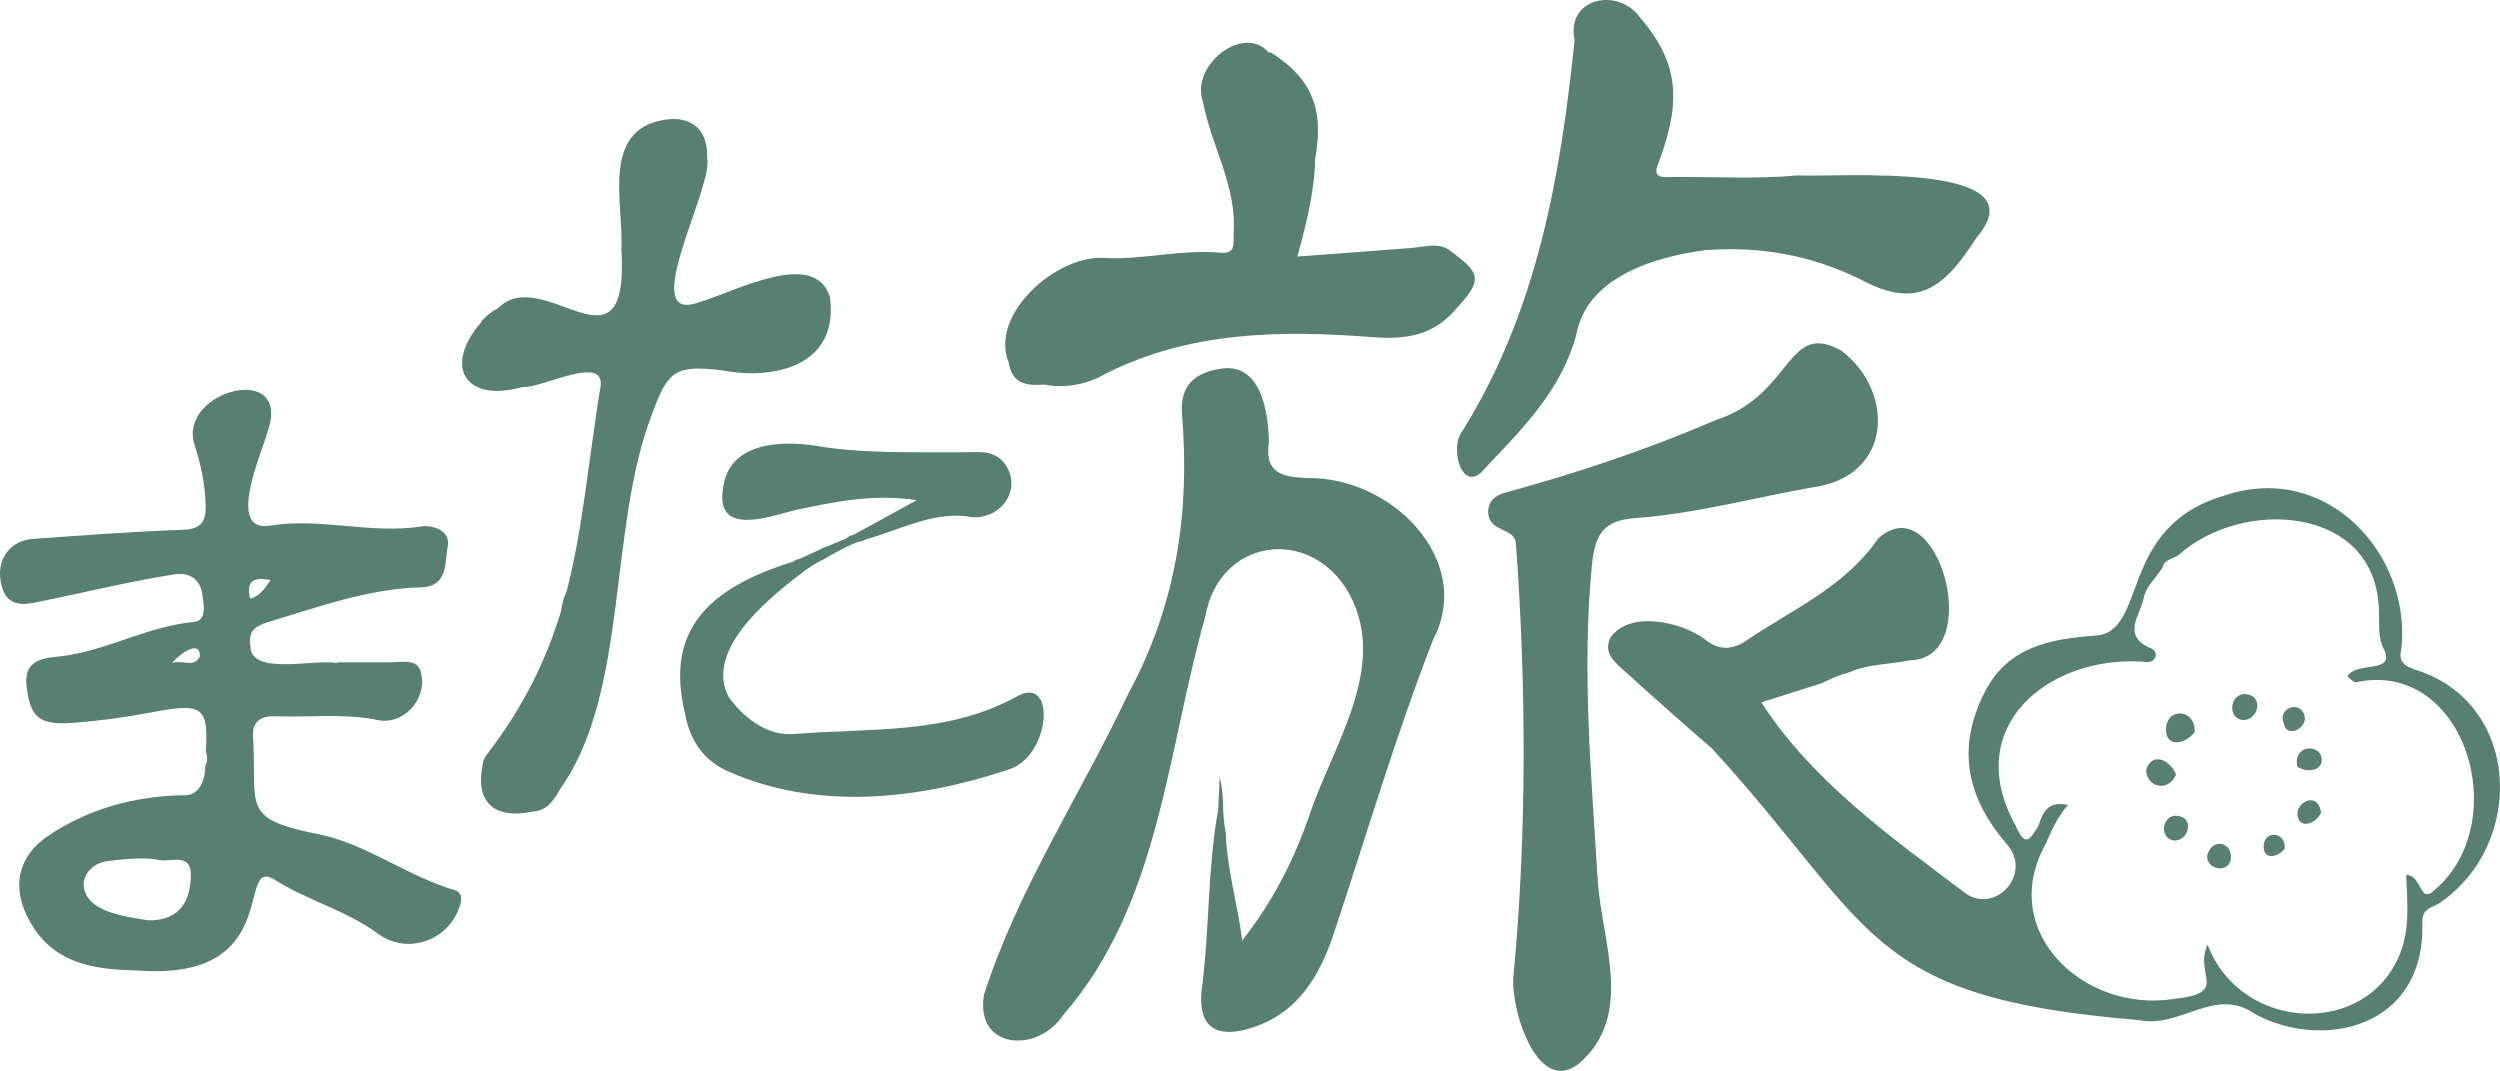
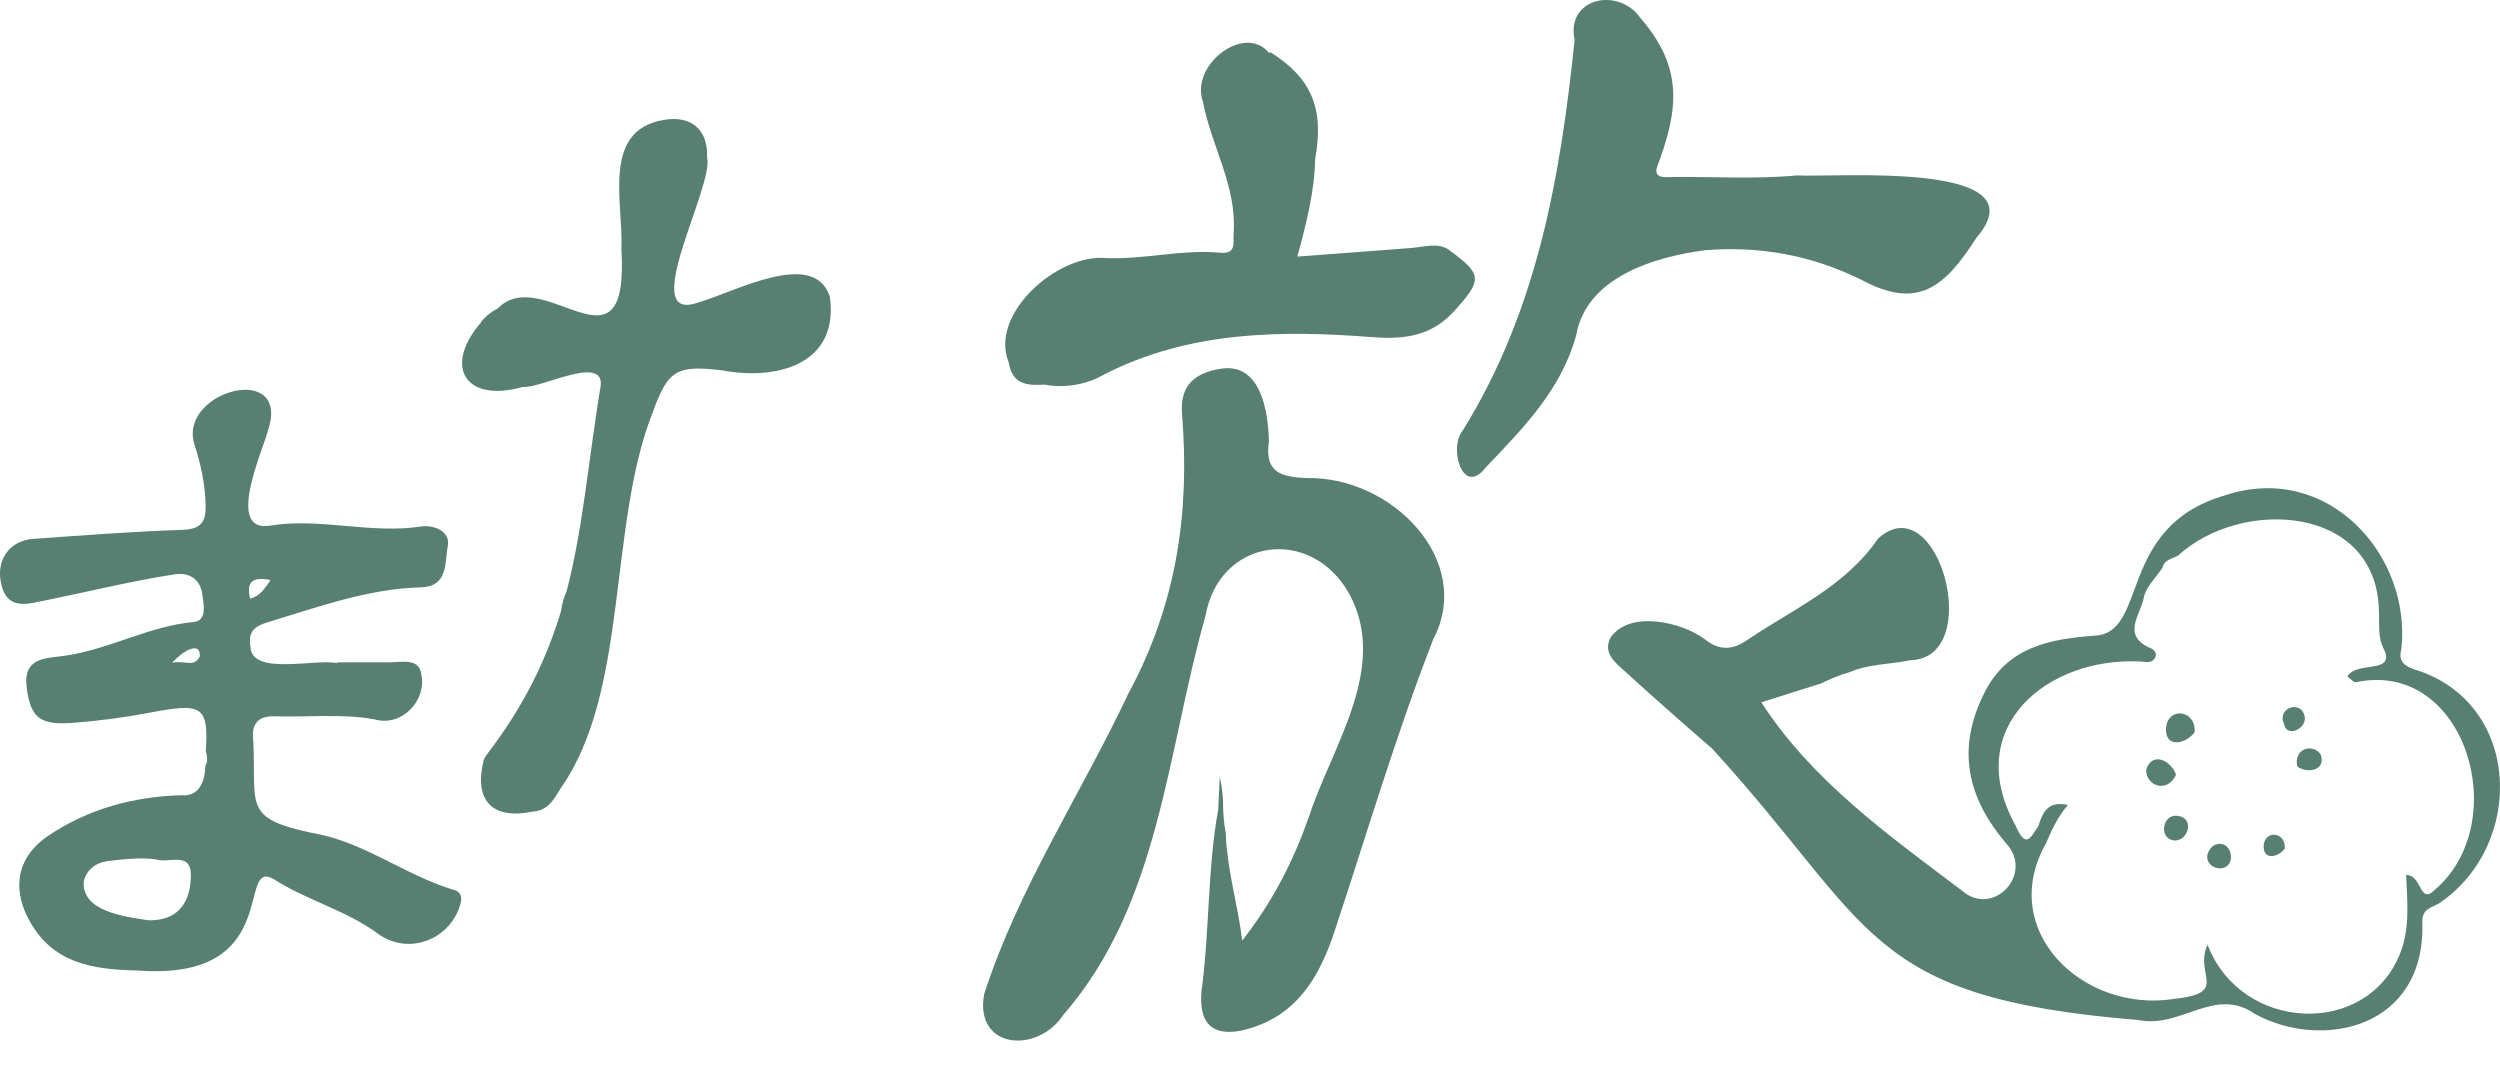
<svg xmlns="http://www.w3.org/2000/svg" id="_レイヤー_2" width="600" height="257" viewBox="0 0 600 257">
  <defs>
    <style>.cls-1{fill:#588072;stroke-width:0px;}</style>
  </defs>
  <g id="_レイヤー_1-2">
-     <path class="cls-1" d="m363.28,233.721c3.169-34.12,3.028-68.723.56-103.134-.279-4.3-6.733-2.494-6.68-8.016.2-2.396,1.593-3.662,4.144-4.356,17.267-4.698,34.191-10.378,50.654-17.467,18.362-6.015,16.752-24.006,29.94-16.597,12.737,9.505,12.681,30.175-6.93,32.82-14.122,2.478-28,6.318-42.394,7.357-7.663.553-9.788,3.757-10.527,11.408-2.454,25.408-.092,50.706,1.439,76.015,1.076,14.596,8.779,32.18-4.651,43.607-10.273,7.822-16.656-14.458-15.556-21.638Z" />
    <path class="cls-1" d="m431.348,42.095c9.198.526,58.913-3.596,43.046,14.902-7.756,12.089-14.159,17.497-27.925,10.027-11.889-5.811-24.139-8.002-37.254-6.971-12.369,1.626-28.436,6.547-30.909,20.317-3.583,13.231-12.808,22.432-21.781,31.876-5.463,7.074-8.97-4.79-5.421-8.996,17.792-28.731,23.401-60.701,26.8-93.646-2.157-10.109,10.466-12.789,15.714-5.382,10.311,11.857,9.441,21.809,3.979,36.096-.401,1.939.942,2.21,2.29,2.184,10.486-.197,20.985.592,31.46-.407Z" />
    <path class="cls-1" d="m313.625,114.741c-5.614-.294-10.23-.96-9.087-8.673-.123-7.064-1.836-19.384-11.908-17.515-6.354,1.077-9.474,4.365-8.941,10.913,1.92,23.579-1.331,45.665-12.932,67.085-11.291,23.97-26.447,46.772-34.566,72.073-2.387,13.237,12.851,14.352,19.017,4.929,23.163-26.602,24.805-63.059,34.073-95.596,3.241-18.774,25.265-21.956,34.535-5.448,9.589,17.637-4.14,36.596-9.61,53.331-3.603,10.303-8.485,20.206-16.077,29.891-.958-7.815-2.976-14.73-3.632-21.724-.056-.19-.094-.394-.111-.612-.089-1.143-.149-2.32-.199-3.506-.474-2.368-.639-4.739-.66-7.154-.001-.166.004-.353.011-.549-.098-1.246-.217-2.489-.395-3.728-.109-.544-.22-1.097-.322-1.633-.004-.02-.002-.038-.005-.057-.029-.071-.061-.143-.084-.214-.119,2.584-.239,5.168-.358,7.753,0,0,0,0-.001,0-2.602,14.073-2.051,29.048-3.994,43.406-.837,8.347,3.064,11.545,11.238,9.2,11.921-3.419,17.179-12.856,20.622-23.24,7.769-23.429,14.74-47.119,23.7-70.154,10.021-18.959-9.909-39.224-30.314-38.778Z" />
    <path class="cls-1" d="m109.079,213.625c-11.08-3.284-20.648-10.685-31.716-13.219-19.557-3.843-15.749-6.247-16.587-22.791-.487-3.932,1.209-5.843,5.207-5.708,7.963.268,15.971-.68,23.887.735,6.685,1.922,12.576-4.651,11.25-10.758-.507-4.029-4.608-2.94-7.586-2.926-4.201.02-8.403.005-12.605.005,0,.061,0,.122,0,.183-5.325-1.1-20.634,3.102-20.816-3.954-.658-3.794,1.18-4.962,4.295-5.902,12.004-3.622,23.825-7.978,36.576-8.328,6.679-.183,5.728-6.019,6.469-9.773.807-4.088-3.945-5.212-6.306-4.845-12.212,1.899-24.332-2.184-36.418-.179-10.63,1.638-1.708-17.891-.455-22.718,5.743-16.8-21.316-9.77-17.676,3.02,1.552,4.759,2.673,9.757,2.755,14.915.064,4.071-1.246,5.631-5.615,5.78-11.945.407-23.876,1.324-35.802,2.178-5.469.392-8.728,4.761-7.771,10.172.875,4.946,3.493,6.184,8.558,5.023,10.987-2.163,21.941-4.938,33.037-6.673,3.514-.587,6.257,1.023,6.777,4.687.34,2.4,1.25,6.419-2.033,6.725-10.865,1.013-20.409,6.634-31.099,8.132-4.306.603-9.964.277-8.999,7.634.939,7.164,3.04,9.081,11.226,8.441,6.15-.481,12.306-1.289,18.364-2.446,12.435-2.374,14.12-1.715,13.392,9.344.019.041.038.082.053.126.189.554.243,1.073.268,1.658.028.647-.138,1.171-.426,1.575-.015,1.659-.322,3.352-1.095,4.781-1.001,1.852-2.759,2.538-4.544,2.335,0,0,0,.001-.001.002-11.481.301-22.373,3.212-32.075,9.733-7.133,4.812-8.758,11.961-4.947,19.545,5.593,11.127,15.64,12.568,26.324,12.781,35.094,2.702,23.796-26.739,32.594-22.013,8.001,5.167,17.455,7.515,25.206,13.206,7.293,5.354,17.544,1.378,19.807-7.361.437-1.686-.154-2.729-1.477-3.121Zm-67.771-54.561c2.147-2.47,6.855-5.576,6.645-1.507-1.46,2.778-3.676.817-6.645,1.507Zm-5.716,61.801c-5.44-.851-15.851-2.004-15.502-9.153.51-2.782,2.718-4.558,5.493-5.028,4.095-.478,8.335-.965,11.844-.427,2.938,1.04,8.415-2.051,8.38,3.8-.044,7.499-3.955,10.974-10.215,10.807Zm29.342-81.644c-1.451,2.104-2.576,3.85-4.901,4.458-.94-3.837.37-5.407,4.901-4.458Z" />
    <path class="cls-1" d="m579.101,160.551c-2.78-1.077-3.402-2.455-2.77-4.833,2.447-22.423-17.64-45.048-42.376-36.82-26.173,7.599-18.142,33.445-31.529,33.665-10.093.857-20.512,2.411-26.187,13.728-6.833,13.625-3.965,25.27,5.15,36.027,6.957,7.314-2.963,17.999-10.505,11.437-17.57-13.229-36.158-26.522-48.156-45.201,4.934-1.556,9.661-3.048,14.336-4.523,2.261-1.115,4.552-2.095,6.936-2.738,4.391-1.939,9.726-1.848,14.371-2.817,18.233-.376,6.765-42.346-7.639-29.208-7.933,11.605-20.598,16.986-31.641,24.497-3.194,2.172-6.421,2.449-9.737-.203-5.565-4.285-18.319-7.247-22.867-.476-1.763,3.622,1.044,5.825,3.287,7.861,6.985,6.341,14.055,12.59,21.183,18.771,39.251,42.968,36.186,59.675,102.279,65.093,10.2,2.116,18.298-8.199,27.904-1.479,15.985,8.768,41.04,3.676,40.218-21.991-.101-3.142,2.018-3.459,3.883-4.435,21.121-14.116,20.005-48.698-6.139-56.354Zm5.174,53.073c-3.651,3.574-2.956-3.631-6.802-3.652.24,6.296.986,12.799-1.459,18.879-8.064,20.305-38.235,18.808-46.195-2.126-3.37,7.263,5.502,11.621-8.285,13.043-21.545,3.274-42.255-16.286-30.558-37.263.161-.275.283-.56.379-.854,1.295-2.912,2.643-5.819,4.962-8.463-4.839-1.057-6.103,1.805-7.085,5.032-1.858,2.647-2.949,5.798-5.497-.085-13.038-23.502,7.576-40.563,30.017-39.366,1.202.073,2.715.541,3.482-.946.501-.971-.225-1.904-.942-2.199-7.336-3.017-2.528-8.14-1.793-12.15.474-2.588,2.921-4.816,4.483-7.206.462-1.979,2.35-2.14,3.749-2.925,15.216-13.973,47.639-12.144,48.204,13.171.199,3.237-.414,6.558,1.379,9.647,2.208,5.656-6.763,2.415-8.949,6.192.735.516,1.481,1.476,2.064,1.385,26.263-5.62,37.994,33.68,18.846,49.884Z" />
    <path class="cls-1" d="m347.816,60.022c-2.565-1.9-5.983-.76-9.049-.517-8.972.71-17.95,1.36-27.41,2.069,2.06-7.461,4.141-15.618,4.278-23.398,2.219-12.189-.864-19.467-10.838-25.711-.067.107-.115.214-.167.321-5.828-7.355-19.155,2.812-15.903,11.703,1.98,10.571,8.123,20.158,7.35,31.414-.169,2.456.721,5.108-3.26,4.744-9.117-.834-18.105,1.627-27.138,1.303-11.784-1.279-28.39,13.473-23.579,25.049.831,5.392,4.595,5.568,8.607,5.304,4.797.954,10.195-.054,14.155-2.36,20.493-10.536,42.633-10.719,64.64-9.021,8.131.628,14.255-.546,19.413-6.167,7.142-7.782,6.659-8.987-1.1-14.734Z" />
    <path class="cls-1" d="m311.395,54.746c-2.012,4.021-3.403,1.332-.806-1.182.21.308.42.616.806,1.182Z" />
    <path class="cls-1" d="m173.254,88.876c12.941,2.482,28.143-1.268,25.921-17.591-3.696-11.819-22.86-1.185-31.421,1.254-15.228,5.599,3.812-28.071,1.935-34.799.299-6.646-3.866-10.123-10.409-8.956-15.066,2.536-9.595,20.072-10.15,30.933,2.013,32.674-18.72,3.185-29.637,14.278-1.455.755-2.768,1.77-3.848,3.013-.074.086-.109.18-.116.278-9.272,10.648-3.906,19.482,9.875,15.59,4.617.465,21.007-8.732,18.551.908-2.847,17.904-4.118,33.302-7.954,48.087-.7,1.499-1.127,3.082-1.331,4.734-3.463,11.461-8.756,22.672-17.866,34.531.005.007.007.012.012.02-.109.116-.213.238-.296.373-.084.137-.142.286-.201.434-.054.118-.138.216-.202.329-.045.079-.086.167-.106.256-.023.1-.022.185-.013.276-2.24,9.409,2.289,13.979,11.904,11.949h0c3.579-.227,5.083-2.92,6.633-5.557,16.418-23.144,11.372-63.113,22.093-90.19,3.691-10.164,5.622-11.451,16.624-10.152Z" />
-     <path class="cls-1" d="m244.279,167.022c-16.849,9.417-35.609,7.638-53.745,9.138-6.496.537-12.106-4.042-15.597-8.778-5.903-11.085,8.877-23.233,16.92-29.451h0c.092-.039.182-.079.274-.118,1.77-1.562,3.727-2.709,5.812-3.712.689-.423,1.386-.835,2.104-1.218,1.83-.976,3.896-2.152,6.004-2.859.377.021.832-.131,1.33-.38.036-.008.071-.02.107-.028.065-.044.131-.086.195-.131,7.997-2.197,15.596-6.483,24.18-5.598,7.733,1.821,14.275-6.476,8.966-12.995h0l-.008-.02h0s0,0,0,0c-2.696-3.035-6.439-2.303-9.752-2.328-11.939-.09-23.877.422-35.743-1.635-8.688-1.232-20.42-.486-21.784,10.229-1.952,11.704,10.981,6.901,17.483,5.218,8.994-1.785,17.979-3.941,28.991-2.319-5.991,3.285-10.514,5.765-15.037,8.245-.368.118-.73.247-1.094.374-.809.639-1.845,1.05-2.852,1.433-1.089.495-2.216.922-3.358,1.33-.226.119-.447.247-.677.358-1.243.602-2.51,1.151-3.767,1.723-.483.24-.972.464-1.459.69-.47-.034-.948.233-1.386.593-.001,0-.002.001-.003.002,0,0,0,0,0,0-20.305,6.294-30.859,16.397-25.967,36.527,1.175,6.25,4.181,11.121,10.556,13.913,21.266,9.355,45.326,6.666,66.763-.435,10.377-2.843,11.92-22.776,2.544-17.769Z" />
    <path class="cls-1" d="m535.423,205.961c-.409,4.08-6.607,2.593-5.58-1.066,1.217-3.668,5.783-2.92,5.58,1.066Z" />
-     <path class="cls-1" d="m557.067,195.016c-1.371,2.966-5.763,4.227-5.695-.121.647-3.012,5.025-4.546,5.695.121Z" />
-     <path class="cls-1" d="m538.284,172.8c-4.007-.426-2.974-6.764.864-6.177,4.233.439,2.849,6.305-.864,6.177Z" />
    <path class="cls-1" d="m521.806,201.724c-3.84-.408-2.85-6.481.828-5.919,4.056.42,2.73,6.041-.828,5.919Z" />
    <path class="cls-1" d="m526.711,175.744c-2.323,3.012-7.34,3.883-6.839-1.318.651-4.866,7.229-4.029,6.839,1.318Z" />
    <path class="cls-1" d="m548.349,203.674c-1.714,2.223-5.417,2.866-5.047-.972.481-3.591,5.335-2.973,5.047.972Z" />
    <path class="cls-1" d="m522.246,185.927c-2.002,4.456-7.148,2.874-7.17-1.166,1.338-4.43,5.934-2.386,7.17,1.166Z" />
    <path class="cls-1" d="m551.363,184.001c-.996-4.141,3.399-5.791,5.569-3.015,1.44,3.769-2.821,4.808-5.569,3.015Z" />
    <path class="cls-1" d="m553.133,172.029c.473,3.002-4.483,5.096-4.978,1.667-1.79-3.797,4.182-5.897,4.978-1.667Z" />
  </g>
</svg>